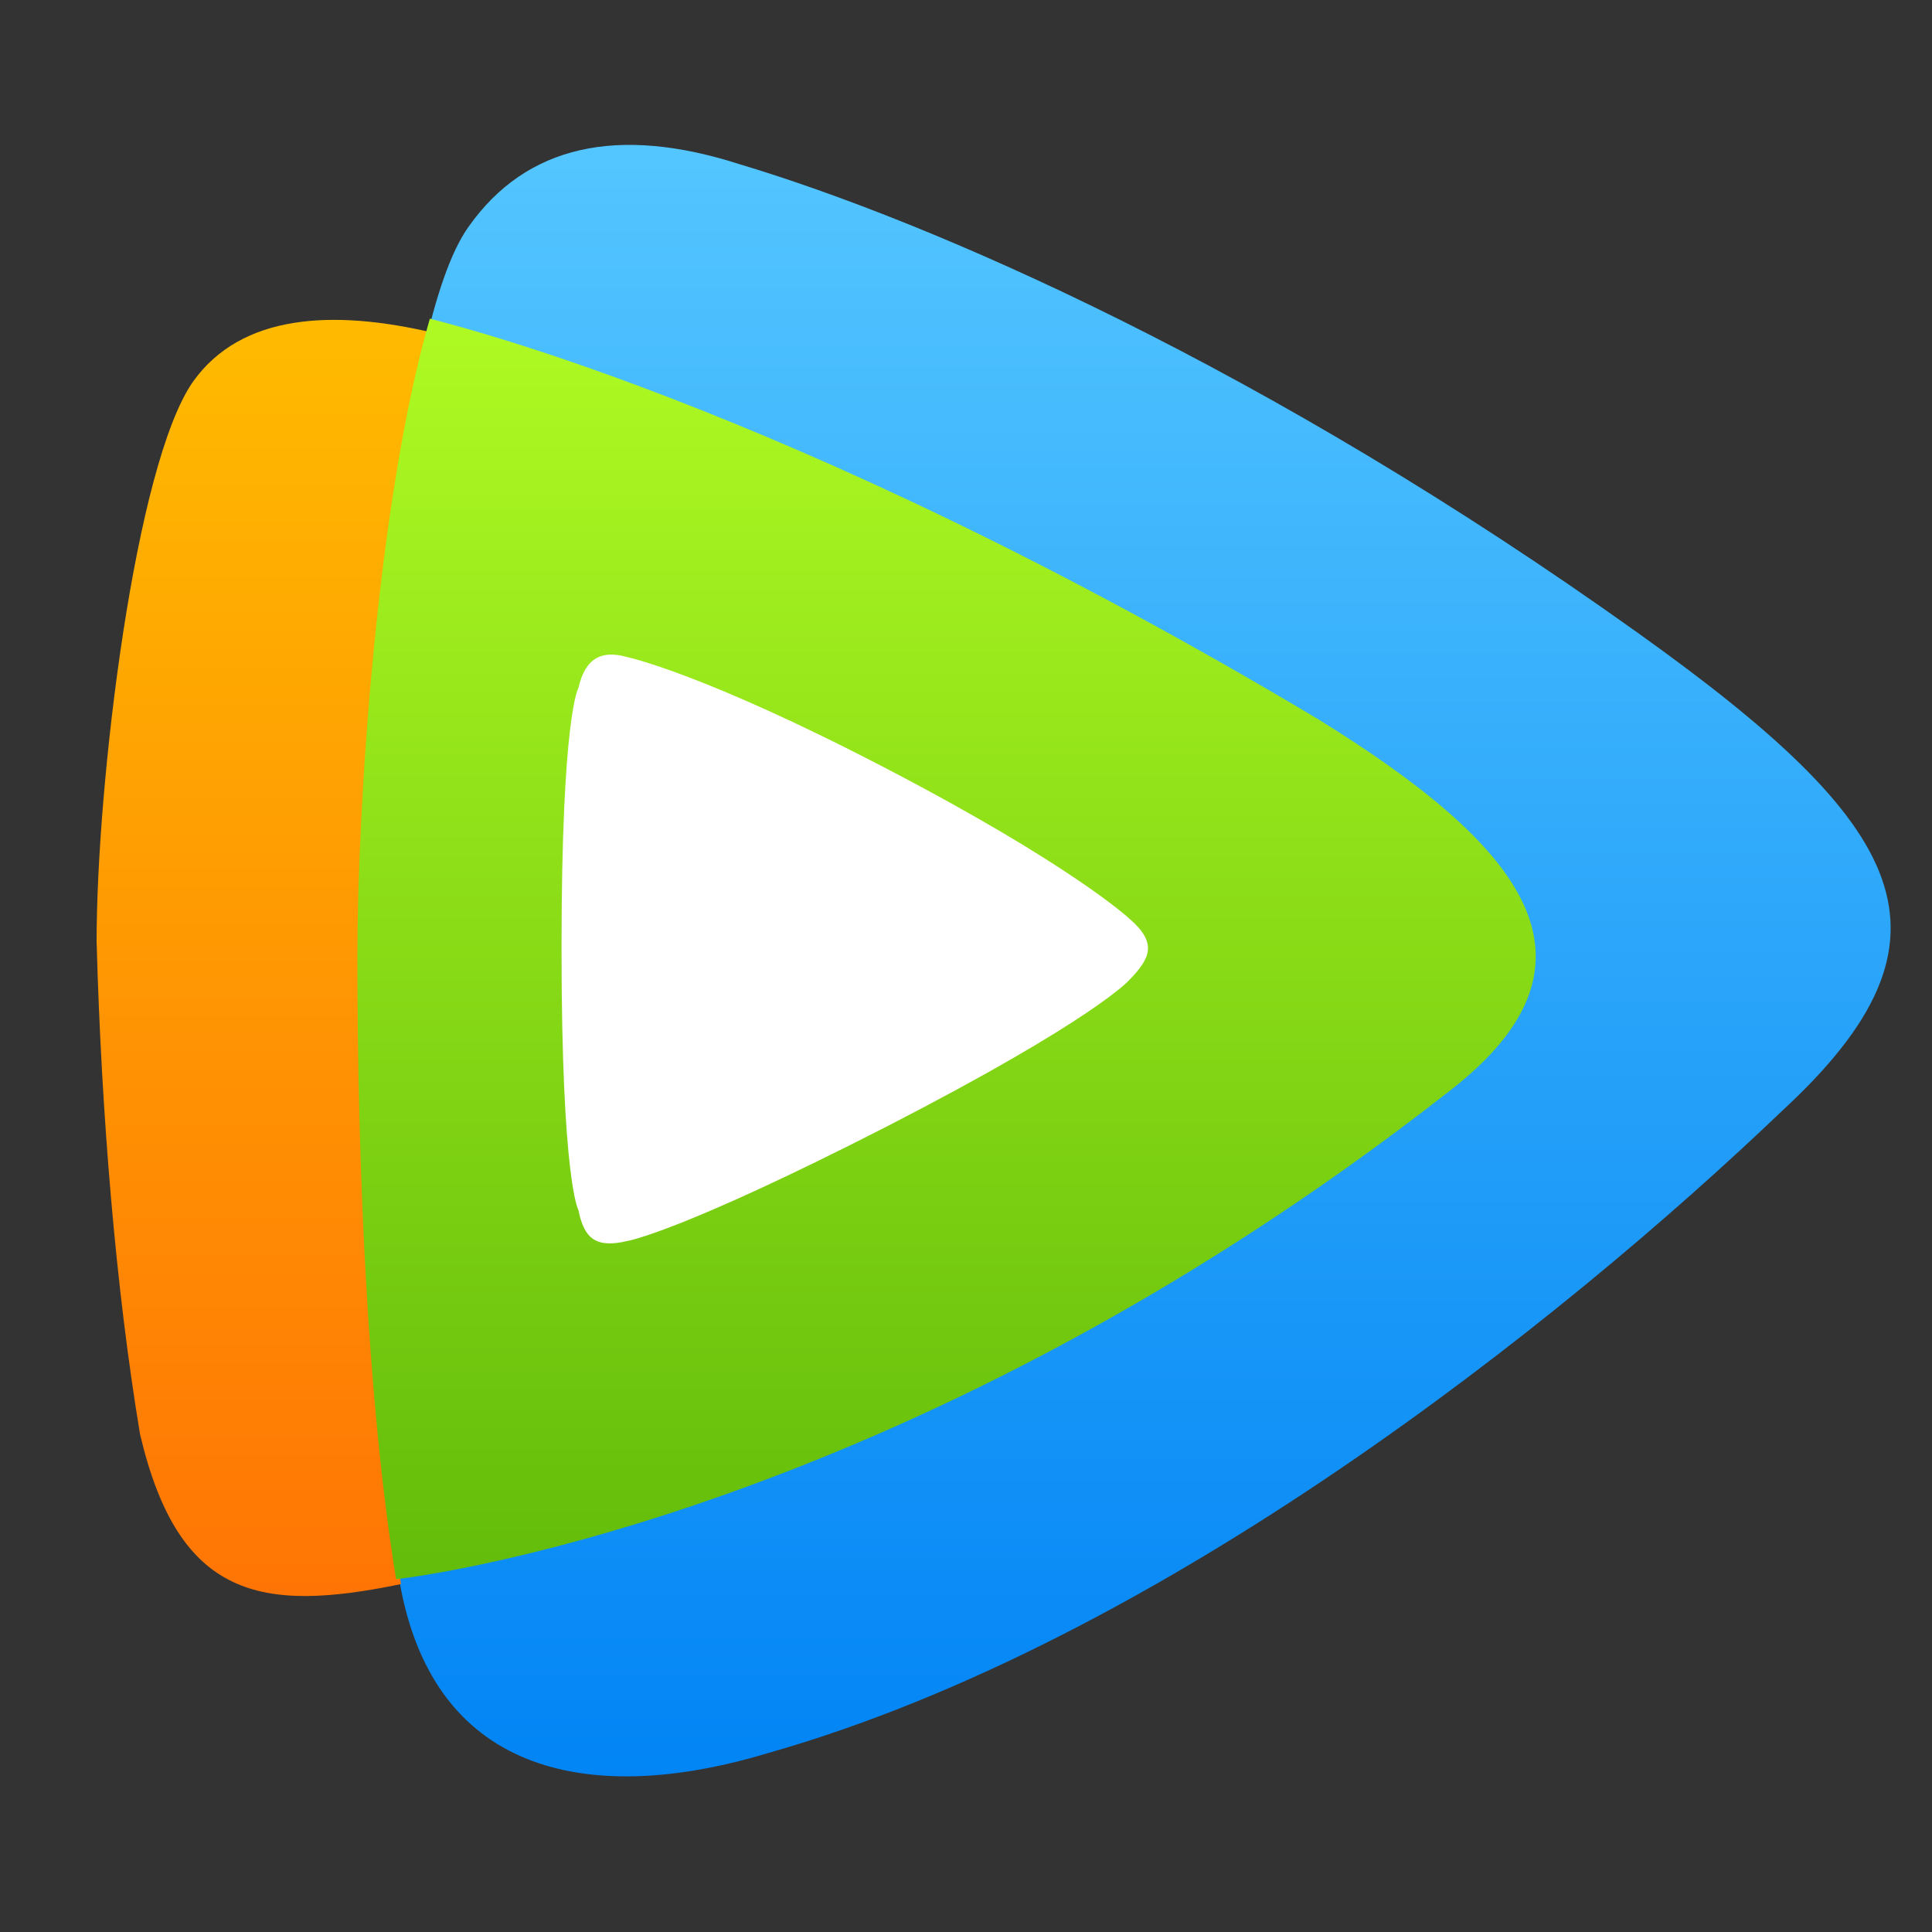
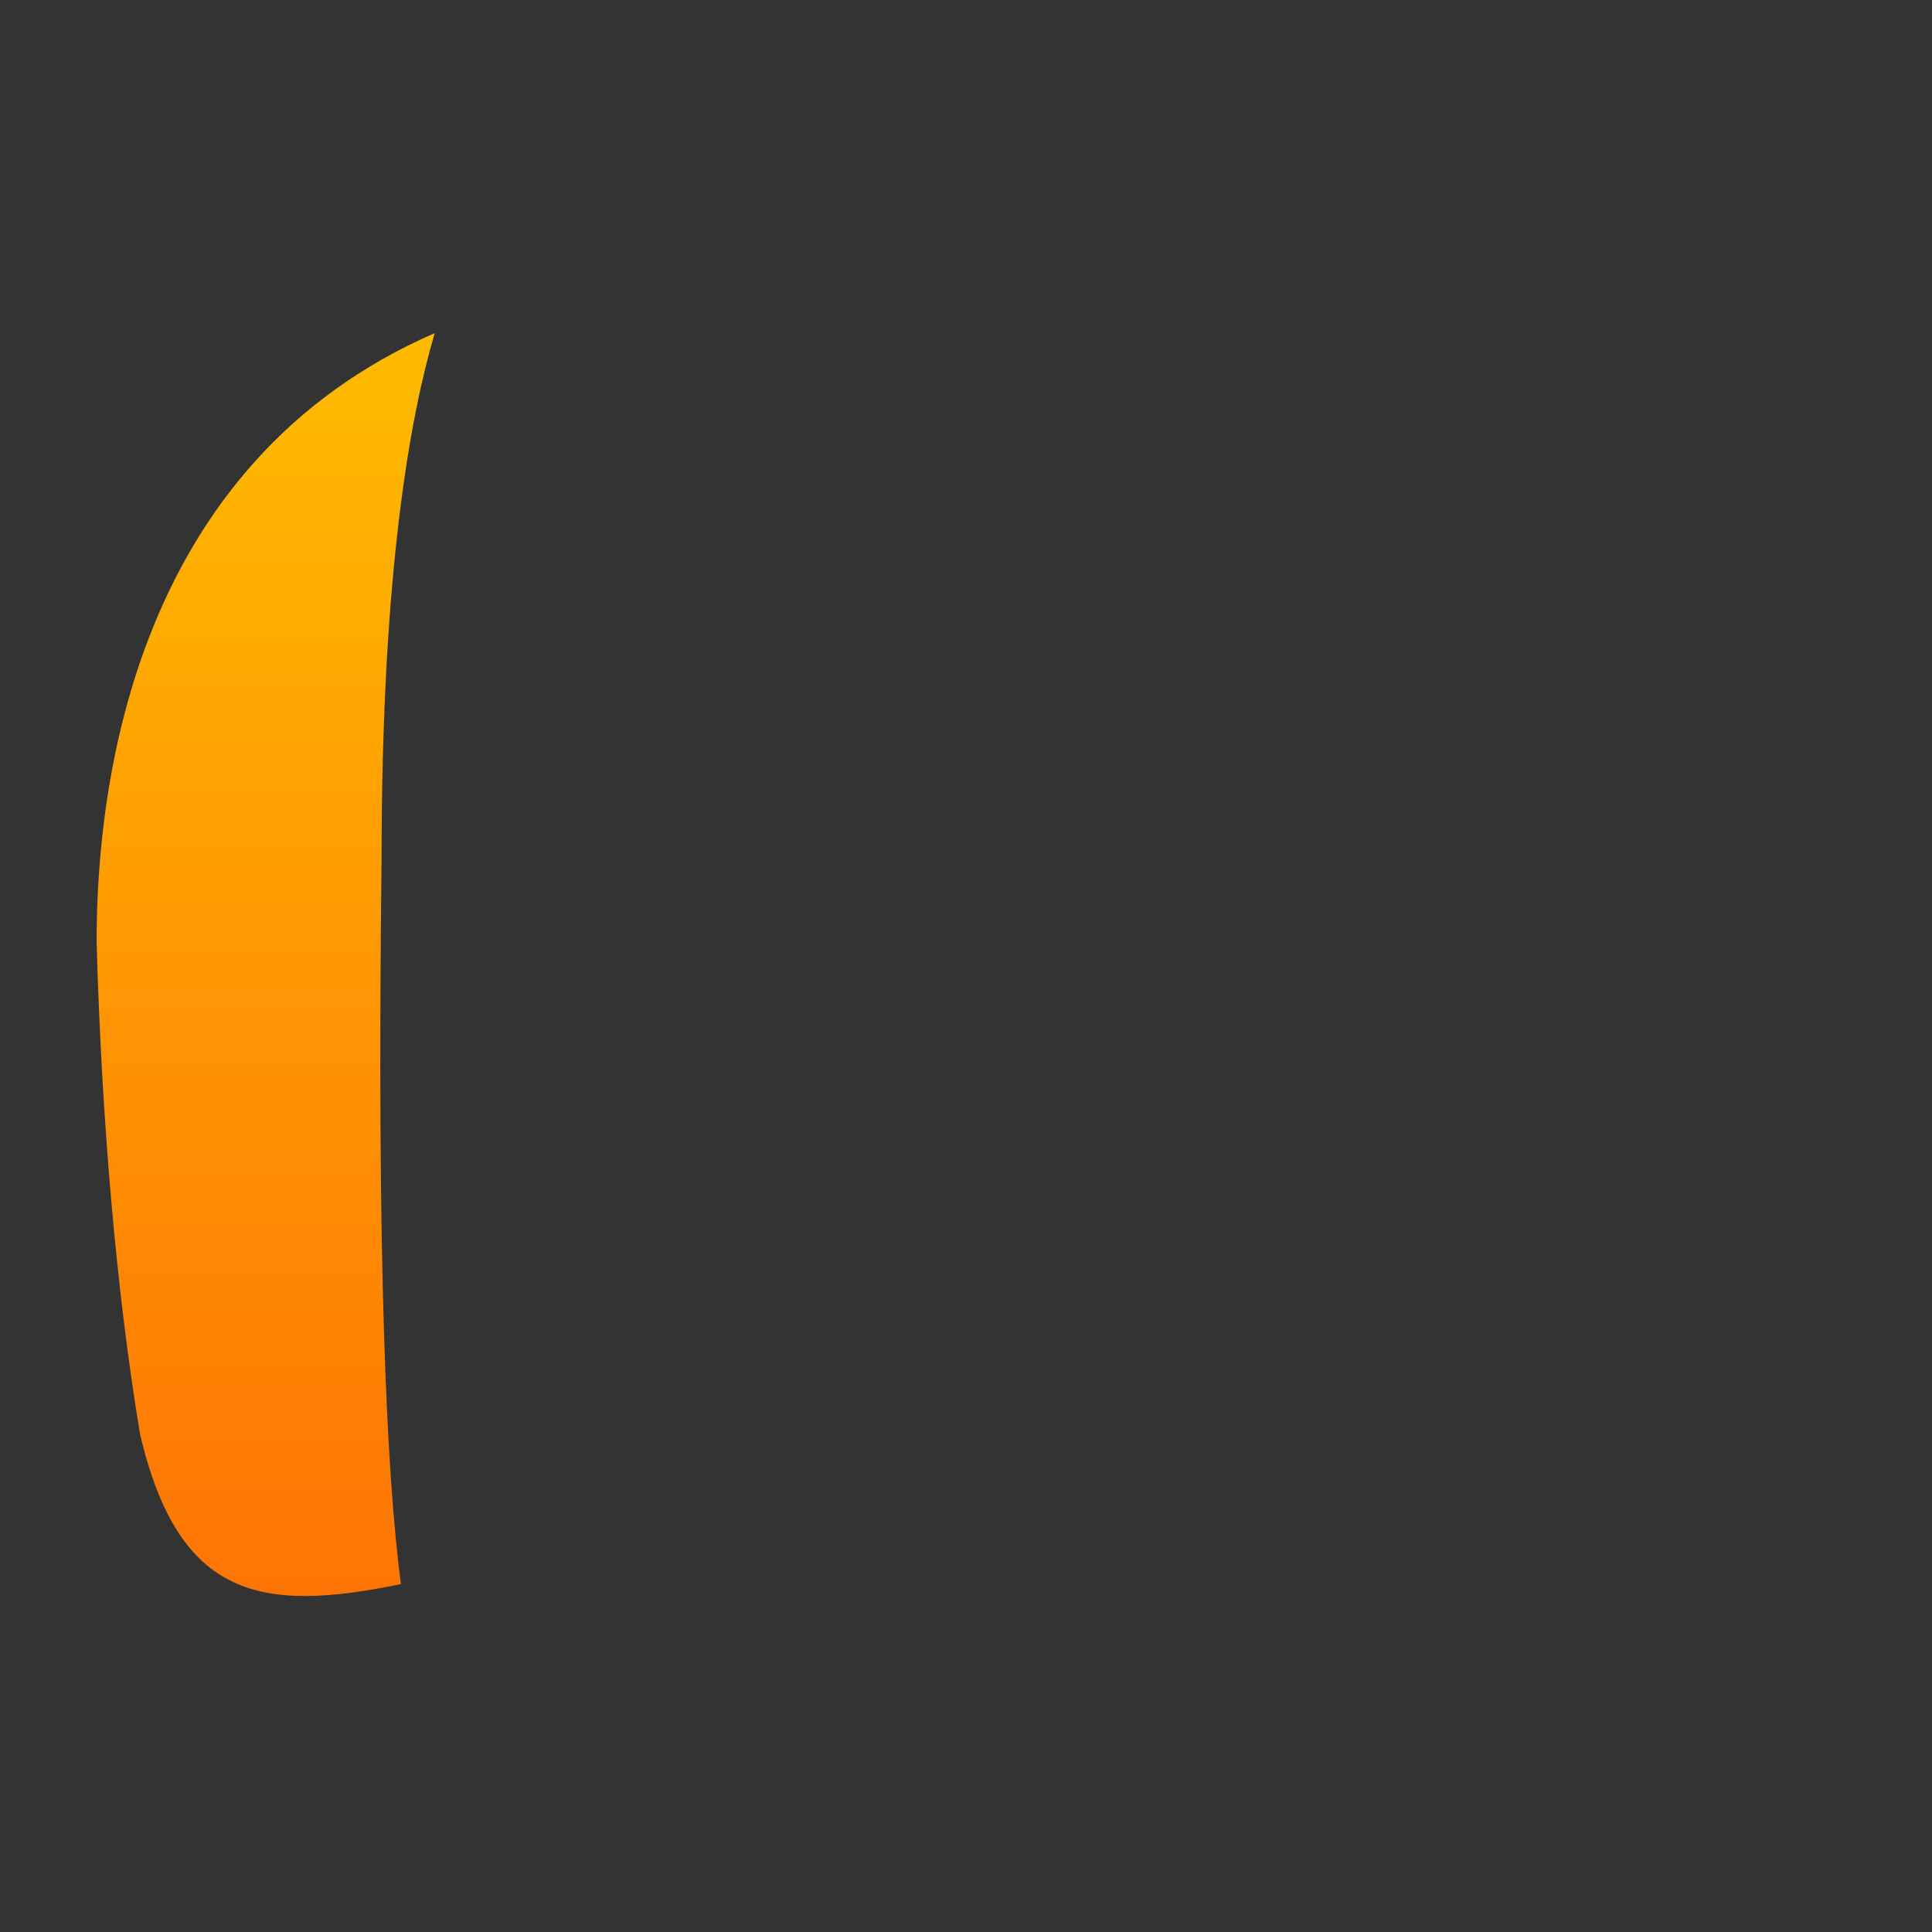
<svg xmlns="http://www.w3.org/2000/svg" width="40px" height="40px" viewBox="0 0 40 40" version="1.1">
  <rect x="0" y="0" width="40" height="40" fill="#333333" stroke="none" />
  <title>vqq</title>
  <defs>
    <linearGradient x1="0%" y1="0%" x2="0%" y2="100%" id="linearGradient-1">
      <stop stop-color="#55C7FF" offset="0%" />
      <stop stop-color="#0083F5" offset="100%" />
    </linearGradient>
    <linearGradient x1="0%" y1="0%" x2="0%" y2="100%" id="linearGradient-2">
      <stop stop-color="#FFBB00" offset="0%" />
      <stop stop-color="#FF7405" offset="100%" />
    </linearGradient>
    <linearGradient x1="0%" y1="0%" x2="0%" y2="100%" id="linearGradient-3">
      <stop stop-color="#AFFA23" offset="0%" />
      <stop stop-color="#63BC0A" offset="100%" />
    </linearGradient>
  </defs>
  <g id="vqq" stroke="none" stroke-width="1" fill="none" fill-rule="evenodd">
    <g id="logo_black" transform="translate(2, 3)" fill-rule="nonzero">
      <g id="graph_blue" transform="translate(5.575, 0)" fill="url(#linearGradient-1)">
-         <path d="M26.325,10.096 C18.625,4.596 11.725,1.596 7.725,0.396 C5.225,-0.404 3.325,-0.004 2.125,1.696 C0.625,3.796 0.125,12.596 0.025,16.796 C-0.075,21.396 0.125,26.096 0.725,29.896 C1.525,33.996 5.025,34.296 8.325,33.296 C16.425,30.996 24.725,24.396 29.325,19.996 C33.225,16.396 31.925,14.096 26.325,10.096 Z" id="路径" />
-       </g>
+         </g>
      <g id="graph_orange" transform="translate(0, 3.622)" fill="url(#linearGradient-2)">
-         <path d="M5.9,11.175 C5.9,5.175 6.5,1.975 7,0.275 C4.9,-0.225 3,-0.125 2,1.275 C0.8,2.975 0,9.575 0,12.875 C0.1,16.475 0.4,20.075 0.9,23.075 C1.7,26.475 3.4,26.775 6.3,26.175 C6,23.875 5.8,19.575 5.9,11.175 Z" id="路径" />
+         <path d="M5.9,11.175 C5.9,5.175 6.5,1.975 7,0.275 C0.8,2.975 0,9.575 0,12.875 C0.1,16.475 0.4,20.075 0.9,23.075 C1.7,26.475 3.4,26.775 6.3,26.175 C6,23.875 5.8,19.575 5.9,11.175 Z" id="路径" />
      </g>
      <g id="graph_green" transform="translate(5.4, 3.596)" fill="url(#linearGradient-3)">
-         <path d="M19.9,8.3 C8.7,1.6 1.4,-7.10542736e-15 1.5,-7.10542736e-15 C0.4,3.8 -1.77635684e-15,10.1 -1.77635684e-15,13.2 C-1.77635684e-15,17.5 0.2,22.4 0.8,26.1 C0.8,26.1 11.1,25 22.6,16 C26.1,13.3 24.1,10.9 19.9,8.3 Z" id="路径" />
-       </g>
+         </g>
      <g id="graph_white" transform="translate(9.626, 10.552)" fill="#FFFFFF">
-         <path d="M0.35,0.691 C0.35,0.691 0,1.241 0,6.072 C0,10.913 0.35,11.503 0.35,11.503 C0.47,12.103 0.72,12.292 1.36,12.142 C1.36,12.142 2.43,11.972 6.73,9.773 C11.03,7.562 11.75,6.743 11.75,6.743 C12.21,6.272 12.33,5.961 11.75,5.462 C11.75,5.462 10.57,4.362 6.73,2.362 C2.93,0.382 1.36,0.052 1.36,0.052 C0.83,-0.099 0.49,0.071 0.35,0.691 Z" id="路径" />
-       </g>
+         </g>
    </g>
  </g>
</svg>